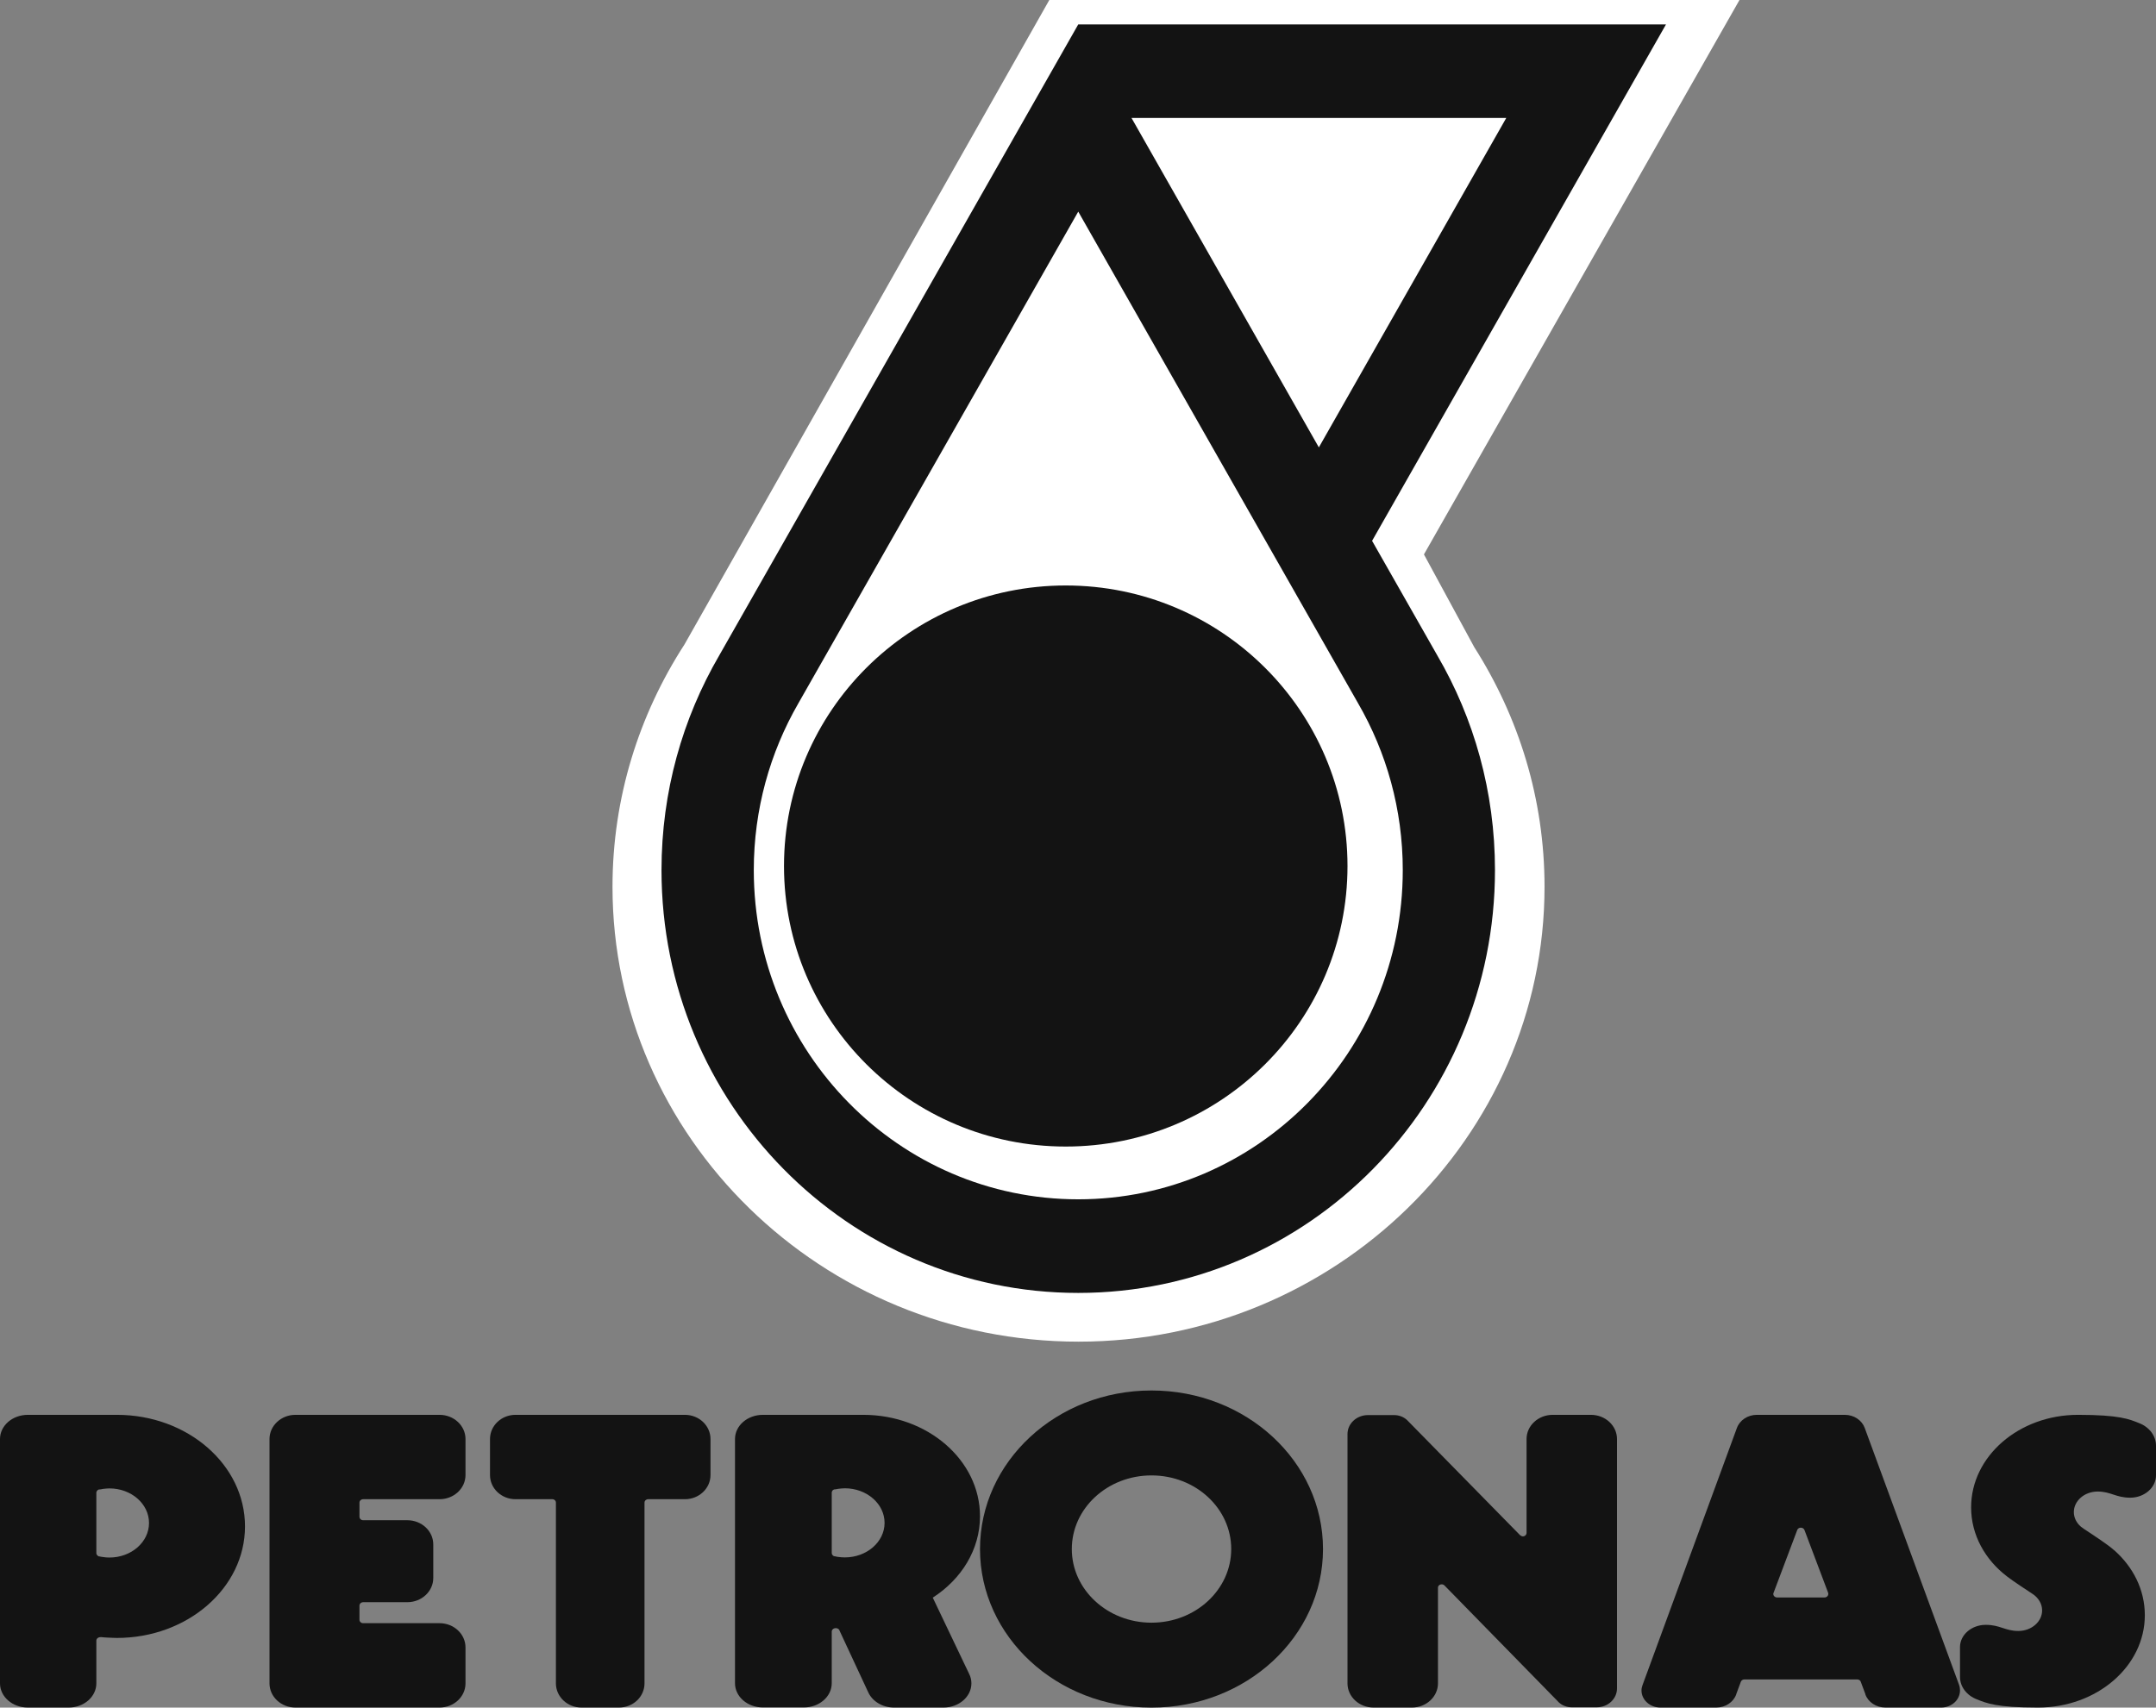
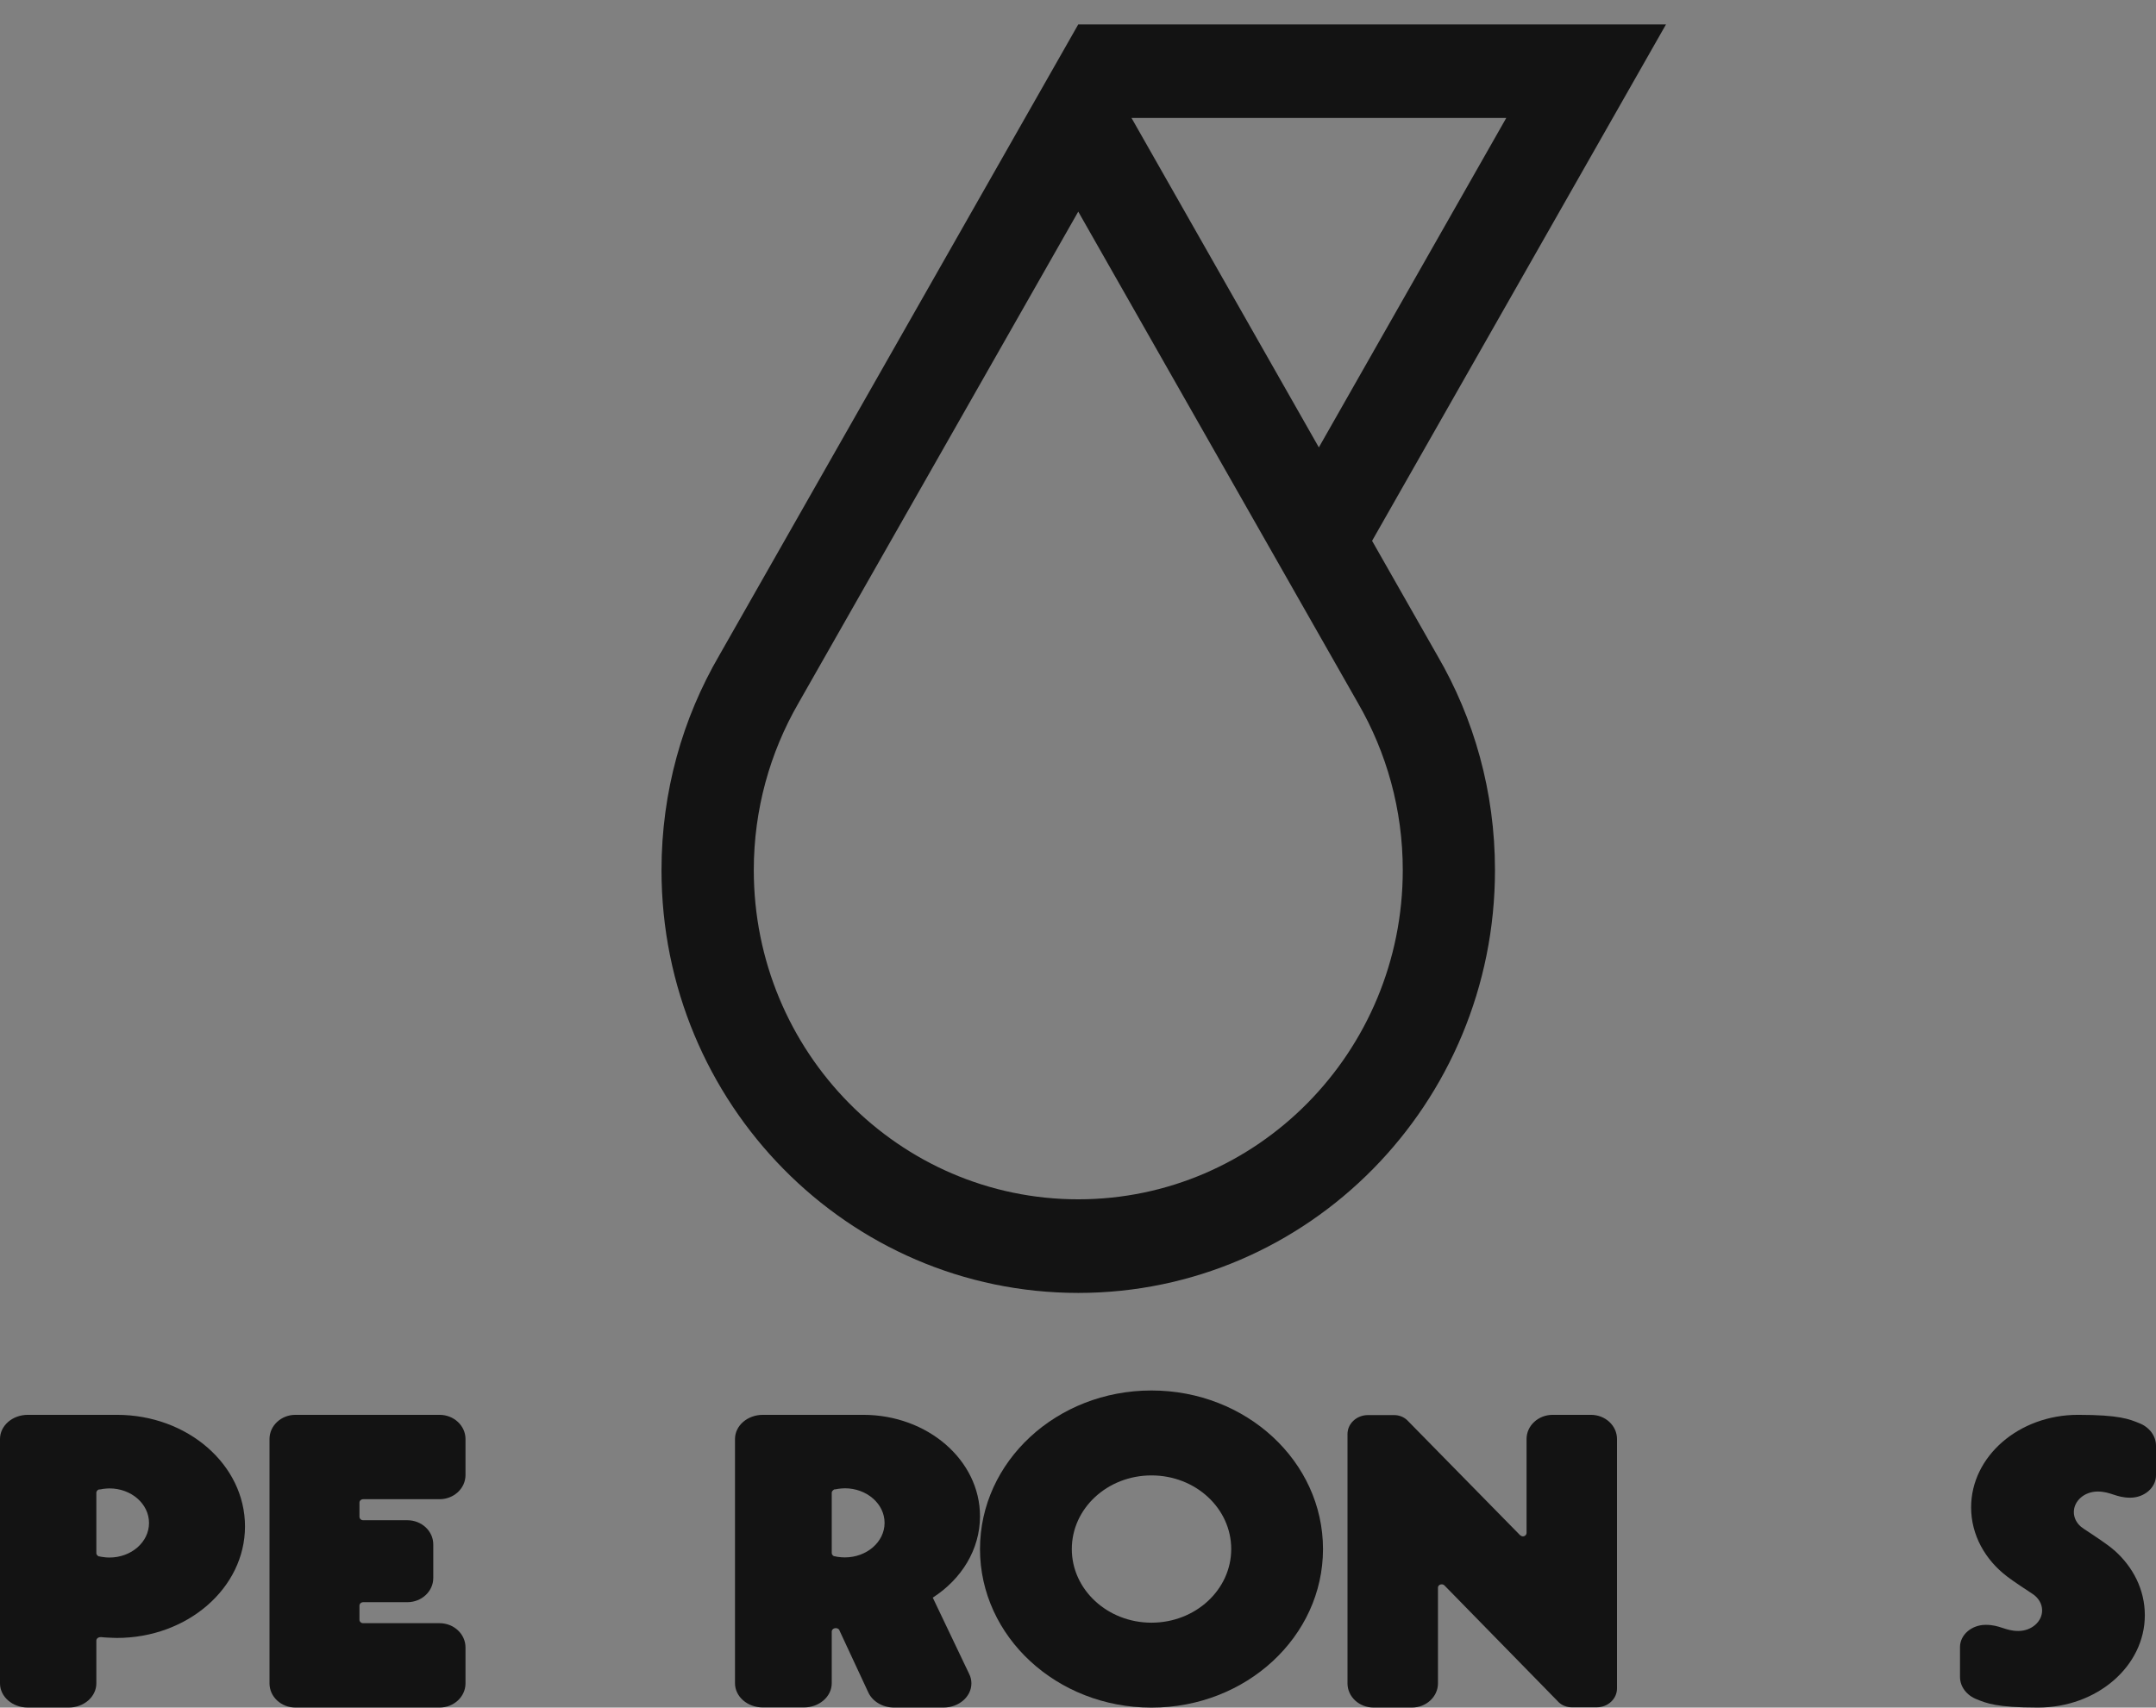
<svg xmlns="http://www.w3.org/2000/svg" width="77px" height="61px" viewBox="0 0 77 61" version="1.1">
  <rect x="0" y="0" width="77" height="61" fill="#808080" stroke="none" />
  <title>petronas copy</title>
  <g id="Page-1" stroke="none" stroke-width="1" fill="none" fill-rule="evenodd">
    <g id="petronas-copy" fill-rule="nonzero">
      <path d="M3.441,56.062 C3.441,56.027 3.458,55.996 3.483,55.972 C3.498,55.959 3.513,55.95 3.528,55.943 C3.536,55.943 3.541,55.942 3.549,55.943 C3.549,55.943 3.553,55.943 3.554,55.942 C3.593,55.931 3.63,55.927 3.672,55.921 C3.747,55.909 3.827,55.902 3.906,55.902 C4.691,55.902 5.322,56.455 5.322,57.137 C5.322,57.818 4.691,58.372 3.906,58.372 C3.827,58.372 3.747,58.361 3.672,58.353 C3.63,58.341 3.593,58.339 3.554,58.333 C3.553,58.333 3.55,58.333 3.55,58.333 L3.549,58.333 C3.541,58.333 3.536,58.333 3.528,58.333 C3.513,58.322 3.498,58.314 3.483,58.307 C3.458,58.281 3.441,58.252 3.441,58.216 L3.441,56.071 L3.441,56.062 Z M3.441,52.943 L3.441,51.419 L3.441,51.408 C3.441,50.929 2.998,50.543 2.451,50.543 L0.994,50.543 C0.445,50.543 8.92619312e-13,50.929 8.92619312e-13,51.408 L8.92619312e-13,60.136 C8.92619312e-13,60.614 0.445,61 0.994,61 L4.173,61 C6.7,61 8.75,59.217 8.75,57.015 C8.75,54.816 6.7,53.03 4.173,53.03 C4.051,53.03 3.926,53.041 3.807,53.044 C3.746,53.044 3.683,53.055 3.624,53.059 C3.624,53.059 3.608,53.059 3.603,53.059 L3.593,53.059 C3.507,53.059 3.441,53.005 3.441,52.935" id="path126" fill="#131313" transform="translate(4.375, 55.771) scale(-1, 1) rotate(-180) translate(-4.375, -55.771)" />
-       <path d="M29.705,56.067 C29.705,56.031 29.722,56 29.745,55.976 C29.759,55.964 29.776,55.955 29.793,55.948 C29.793,55.948 29.805,55.947 29.811,55.948 C29.811,55.948 29.813,55.948 29.817,55.947 C29.854,55.935 29.892,55.932 29.93,55.925 C30.008,55.914 30.088,55.907 30.172,55.907 C30.955,55.907 31.592,56.459 31.592,57.141 C31.592,57.822 30.955,58.376 30.172,58.376 C30.088,58.376 30.008,58.364 29.93,58.356 C29.892,58.345 29.854,58.343 29.817,58.337 C29.813,58.337 29.812,58.337 29.812,58.337 L29.811,58.337 C29.805,58.337 29.799,58.337 29.793,58.337 C29.776,58.325 29.759,58.317 29.745,58.311 C29.722,58.284 29.705,58.256 29.705,58.219 L29.705,56.076 L29.705,56.067 Z M29.982,53.302 L29.982,53.302 C29.974,53.319 29.963,53.335 29.949,53.344 C29.922,53.368 29.887,53.38 29.847,53.38 C29.768,53.38 29.705,53.324 29.705,53.256 L29.705,52.947 L29.705,51.423 L29.705,51.412 C29.705,50.933 29.258,50.547 28.709,50.547 L27.246,50.547 C26.696,50.547 26.25,50.933 26.25,51.412 L26.25,60.137 C26.25,60.614 26.696,61 27.246,61 L30.828,61 C33.132,61 35,59.377 35,57.378 C35,56.187 34.338,55.129 33.313,54.47 L34.613,51.745 C34.666,51.64 34.693,51.527 34.693,51.407 C34.693,50.929 34.245,50.543 33.695,50.543 L33.692,50.543 L31.939,50.543 L31.934,50.543 C31.509,50.543 31.153,50.77 31.007,51.092 L29.982,53.294 L29.982,53.302 Z" id="path130" fill="#131313" transform="translate(30.625, 55.771) scale(-1, 1) rotate(-180) translate(-30.625, -55.771)" />
+       <path d="M29.705,56.067 C29.705,56.031 29.722,56 29.745,55.976 C29.759,55.964 29.776,55.955 29.793,55.948 C29.793,55.948 29.805,55.947 29.811,55.948 C29.811,55.948 29.813,55.948 29.817,55.947 C29.854,55.935 29.892,55.932 29.93,55.925 C30.008,55.914 30.088,55.907 30.172,55.907 C30.955,55.907 31.592,56.459 31.592,57.141 C31.592,57.822 30.955,58.376 30.172,58.376 C30.088,58.376 30.008,58.364 29.93,58.356 C29.892,58.345 29.854,58.343 29.817,58.337 C29.813,58.337 29.812,58.337 29.812,58.337 L29.811,58.337 C29.805,58.337 29.799,58.337 29.793,58.337 C29.722,58.284 29.705,58.256 29.705,58.219 L29.705,56.076 L29.705,56.067 Z M29.982,53.302 L29.982,53.302 C29.974,53.319 29.963,53.335 29.949,53.344 C29.922,53.368 29.887,53.38 29.847,53.38 C29.768,53.38 29.705,53.324 29.705,53.256 L29.705,52.947 L29.705,51.423 L29.705,51.412 C29.705,50.933 29.258,50.547 28.709,50.547 L27.246,50.547 C26.696,50.547 26.25,50.933 26.25,51.412 L26.25,60.137 C26.25,60.614 26.696,61 27.246,61 L30.828,61 C33.132,61 35,59.377 35,57.378 C35,56.187 34.338,55.129 33.313,54.47 L34.613,51.745 C34.666,51.64 34.693,51.527 34.693,51.407 C34.693,50.929 34.245,50.543 33.695,50.543 L33.692,50.543 L31.939,50.543 L31.934,50.543 C31.509,50.543 31.153,50.77 31.007,51.092 L29.982,53.294 L29.982,53.302 Z" id="path130" fill="#131313" transform="translate(30.625, 55.771) scale(-1, 1) rotate(-180) translate(-30.625, -55.771)" />
      <path d="M15.474,56.37 C15.474,56.848 15.059,57.235 14.547,57.235 L12.972,57.235 C12.896,57.235 12.838,57.289 12.838,57.363 L12.838,57.863 C12.838,57.931 12.896,57.986 12.972,57.986 L15.698,57.986 C16.208,57.986 16.625,58.371 16.625,58.849 L16.625,60.136 C16.625,60.613 16.208,61 15.698,61 L10.552,61 C10.041,61 9.625,60.613 9.625,60.136 L9.625,55.778 L9.625,55.764 L9.625,51.407 C9.625,50.929 10.041,50.543 10.552,50.543 L15.698,50.543 C16.208,50.543 16.625,50.929 16.625,51.407 L16.625,52.69 C16.625,53.171 16.208,53.557 15.698,53.557 L12.972,53.557 C12.896,53.557 12.838,53.61 12.838,53.682 L12.838,54.184 C12.838,54.251 12.896,54.307 12.972,54.307 L14.547,54.307 C15.059,54.307 15.474,54.695 15.474,55.171 L15.474,56.37 L15.474,56.37 Z" id="path134" fill="#131313" transform="translate(13.125, 55.771) scale(-1, 1) rotate(-180) translate(-13.125, -55.771)" />
-       <path d="M19.854,57.861 L19.854,51.407 C19.854,50.929 20.265,50.543 20.768,50.543 L22.105,50.543 C22.611,50.543 23.018,50.929 23.018,51.407 L23.018,51.419 L23.018,57.864 C23.018,57.932 23.076,57.986 23.148,57.986 L24.461,57.986 C24.966,57.986 25.375,58.372 25.375,58.849 L25.375,60.136 C25.375,60.613 24.966,61 24.461,61 L24.455,61 L21.526,61 L21.348,61 L18.422,61 L18.412,61 C17.907,61 17.5,60.613 17.5,60.136 L17.5,58.849 C17.5,58.372 17.907,57.986 18.412,57.986 L19.728,57.986 C19.798,57.986 19.854,57.932 19.854,57.864" id="path138" fill="#131313" transform="translate(21.438, 55.771) scale(-1, 1) rotate(-180) translate(-21.438, -55.771)" />
      <path d="M41.124,57.966 C39.553,57.966 38.279,56.792 38.279,55.335 C38.279,53.884 39.553,52.705 41.124,52.705 C42.698,52.705 43.972,53.884 43.972,55.335 C43.972,56.792 42.698,57.966 41.124,57.966 M47.25,55.335 C47.25,52.209 44.509,49.671 41.124,49.671 C37.74,49.671 35,52.209 35,55.335 C35,58.465 37.74,61 41.124,61 C44.509,61 47.25,58.465 47.25,55.335" id="path142" fill="#131313" transform="translate(41.125, 55.336) scale(-1, 1) rotate(-180) translate(-41.125, -55.336)" />
      <path d="M51.356,54.824 C51.356,54.891 51.414,54.945 51.489,54.945 C51.528,54.945 51.567,54.929 51.59,54.903 L55.647,50.755 C55.653,50.744 55.663,50.738 55.672,50.729 C55.788,50.62 55.956,50.552 56.136,50.552 L57.023,50.552 C57.427,50.552 57.75,50.853 57.75,51.227 L57.75,60.137 C57.75,60.614 57.332,61 56.818,61 L55.454,61 C54.939,61 54.52,60.614 54.52,60.137 L54.52,60.126 L54.52,56.797 L54.52,56.785 C54.52,56.718 54.464,56.659 54.39,56.659 C54.354,56.659 54.32,56.675 54.297,56.697 C54.297,56.697 54.292,56.697 54.292,56.697 L50.277,60.788 C50.266,60.799 50.261,60.806 50.251,60.814 C50.133,60.924 49.969,60.991 49.788,60.991 L48.854,60.991 C48.453,60.991 48.125,60.687 48.125,60.314 L48.125,51.407 C48.125,50.929 48.542,50.543 49.058,50.543 L50.426,50.543 C50.935,50.543 51.356,50.929 51.356,51.407 L51.356,51.418 L51.356,54.816 L51.356,54.824 Z" id="path146" fill="#131313" transform="translate(52.938, 55.771) scale(-1, 1) rotate(-180) translate(-52.938, -55.771)" />
-       <path d="M65.162,54.476 L63.469,54.476 C63.392,54.476 63.332,54.534 63.332,54.601 C63.332,54.616 63.336,54.627 63.341,54.64 L64.186,56.883 C64.204,56.935 64.253,56.969 64.313,56.969 C64.375,56.969 64.427,56.935 64.446,56.883 L65.292,54.64 C65.295,54.627 65.296,54.616 65.296,54.601 C65.296,54.534 65.237,54.476 65.162,54.476 M69.969,51.343 L69.971,51.343 L66.597,60.533 C66.497,60.805 66.216,61 65.883,61 L62.746,61 C62.415,61 62.133,60.805 62.033,60.533 L58.661,51.343 C58.64,51.287 58.625,51.223 58.625,51.155 C58.625,50.817 58.928,50.543 59.304,50.543 L61.294,50.543 C61.625,50.543 61.907,50.736 62.006,51.008 L62.008,51.019 C62.008,51.019 62.012,51.019 62.012,51.03 L62.172,51.462 C62.188,51.514 62.243,51.548 62.302,51.548 L64.155,51.548 L64.473,51.548 L66.329,51.548 C66.389,51.548 66.44,51.514 66.457,51.462 L66.618,51.03 C66.62,51.03 66.62,51.019 66.62,51.019 L66.622,51.008 C66.722,50.736 67.005,50.543 67.34,50.543 L69.326,50.543 C69.699,50.543 70,50.817 70,51.155 C70,51.223 69.99,51.287 69.969,51.343" id="path150" fill="#131313" transform="translate(64.312, 55.771) scale(-1, 1) rotate(-180) translate(-64.312, -55.771)" />
      <path d="M71.686,55.222 C70.897,55.821 70.397,56.71 70.397,57.693 C70.397,59.519 72.106,61 74.215,61 C75.705,61 76.053,60.842 76.402,60.702 C76.753,60.566 77,60.255 77,59.898 L77,58.839 C77,58.4 76.586,58.04 76.079,58.04 C75.569,58.04 75.385,58.26 74.918,58.26 C74.448,58.26 74.066,57.931 74.066,57.525 C74.066,57.323 74.163,57.137 74.317,57.005 C74.356,56.973 74.399,56.945 74.441,56.915 C74.816,56.669 75.316,56.337 75.483,56.181 C75.493,56.17 75.5,56.169 75.507,56.164 C76.185,55.566 76.601,54.749 76.601,53.843 C76.601,52.02 74.894,50.543 72.782,50.543 C71.297,50.543 70.947,50.699 70.598,50.838 C70.243,50.976 70,51.284 70,51.64 L70,52.702 C70,53.141 70.412,53.498 70.921,53.498 C71.431,53.498 71.613,53.279 72.082,53.279 C72.551,53.279 72.933,53.609 72.933,54.013 C72.933,54.256 72.794,54.474 72.584,54.608 C72.436,54.705 71.918,55.043 71.686,55.222" id="path154" fill="#131313" transform="translate(73.5, 55.771) scale(-1, 1) rotate(-180) translate(-73.5, -55.771)" />
-       <path d="M24.446,24.907 C22.821,22.394 21.875,19.431 21.875,16.249 C21.875,7.301 29.346,0 38.52,0 C47.674,0 55.162,7.301 55.162,16.249 C55.162,19.392 54.24,22.315 52.653,24.808 L50.855,28.123 L62.125,47.929 L37.476,47.929 L24.446,24.907 Z" id="path122" fill="#FFFFFF" transform="translate(42, 23.964) scale(-1, 1) rotate(-180) translate(-42, -23.964)" />
-       <path d="M48.125,30.934 C48.125,25.4 43.618,20.914 38.062,20.914 C32.507,20.914 28,25.4 28,30.934 C28,36.468 32.507,40.957 38.062,40.957 C43.618,40.957 48.125,36.468 48.125,30.934" id="path158" fill="#131313" transform="translate(38.062, 30.936) scale(-1, 1) rotate(-180) translate(-38.062, -30.936)" />
      <path d="M47.102,31.076 L40.411,42.844 L53.795,42.844 L47.102,31.076 Z M38.509,4.215 C32.108,4.215 26.921,9.48 26.921,15.975 C26.921,18.146 27.502,20.181 28.512,21.932 L38.509,39.498 L48.505,21.932 C49.517,20.181 50.099,18.146 50.099,15.975 C50.099,9.48 44.907,4.215 38.509,4.215 M49.003,27.738 L59.5,46.186 L38.509,46.186 L25.686,23.643 C24.378,21.397 23.625,18.775 23.625,15.975 C23.625,7.636 30.288,0.871 38.509,0.871 C46.729,0.871 53.392,7.636 53.392,15.975 C53.392,18.775 52.643,21.397 51.333,23.643 L49.003,27.738 L49.003,27.738 Z" id="path168" fill="#131313" transform="translate(41.562, 23.529) scale(-1, 1) rotate(-180) translate(-41.562, -23.529)" />
    </g>
  </g>
</svg>